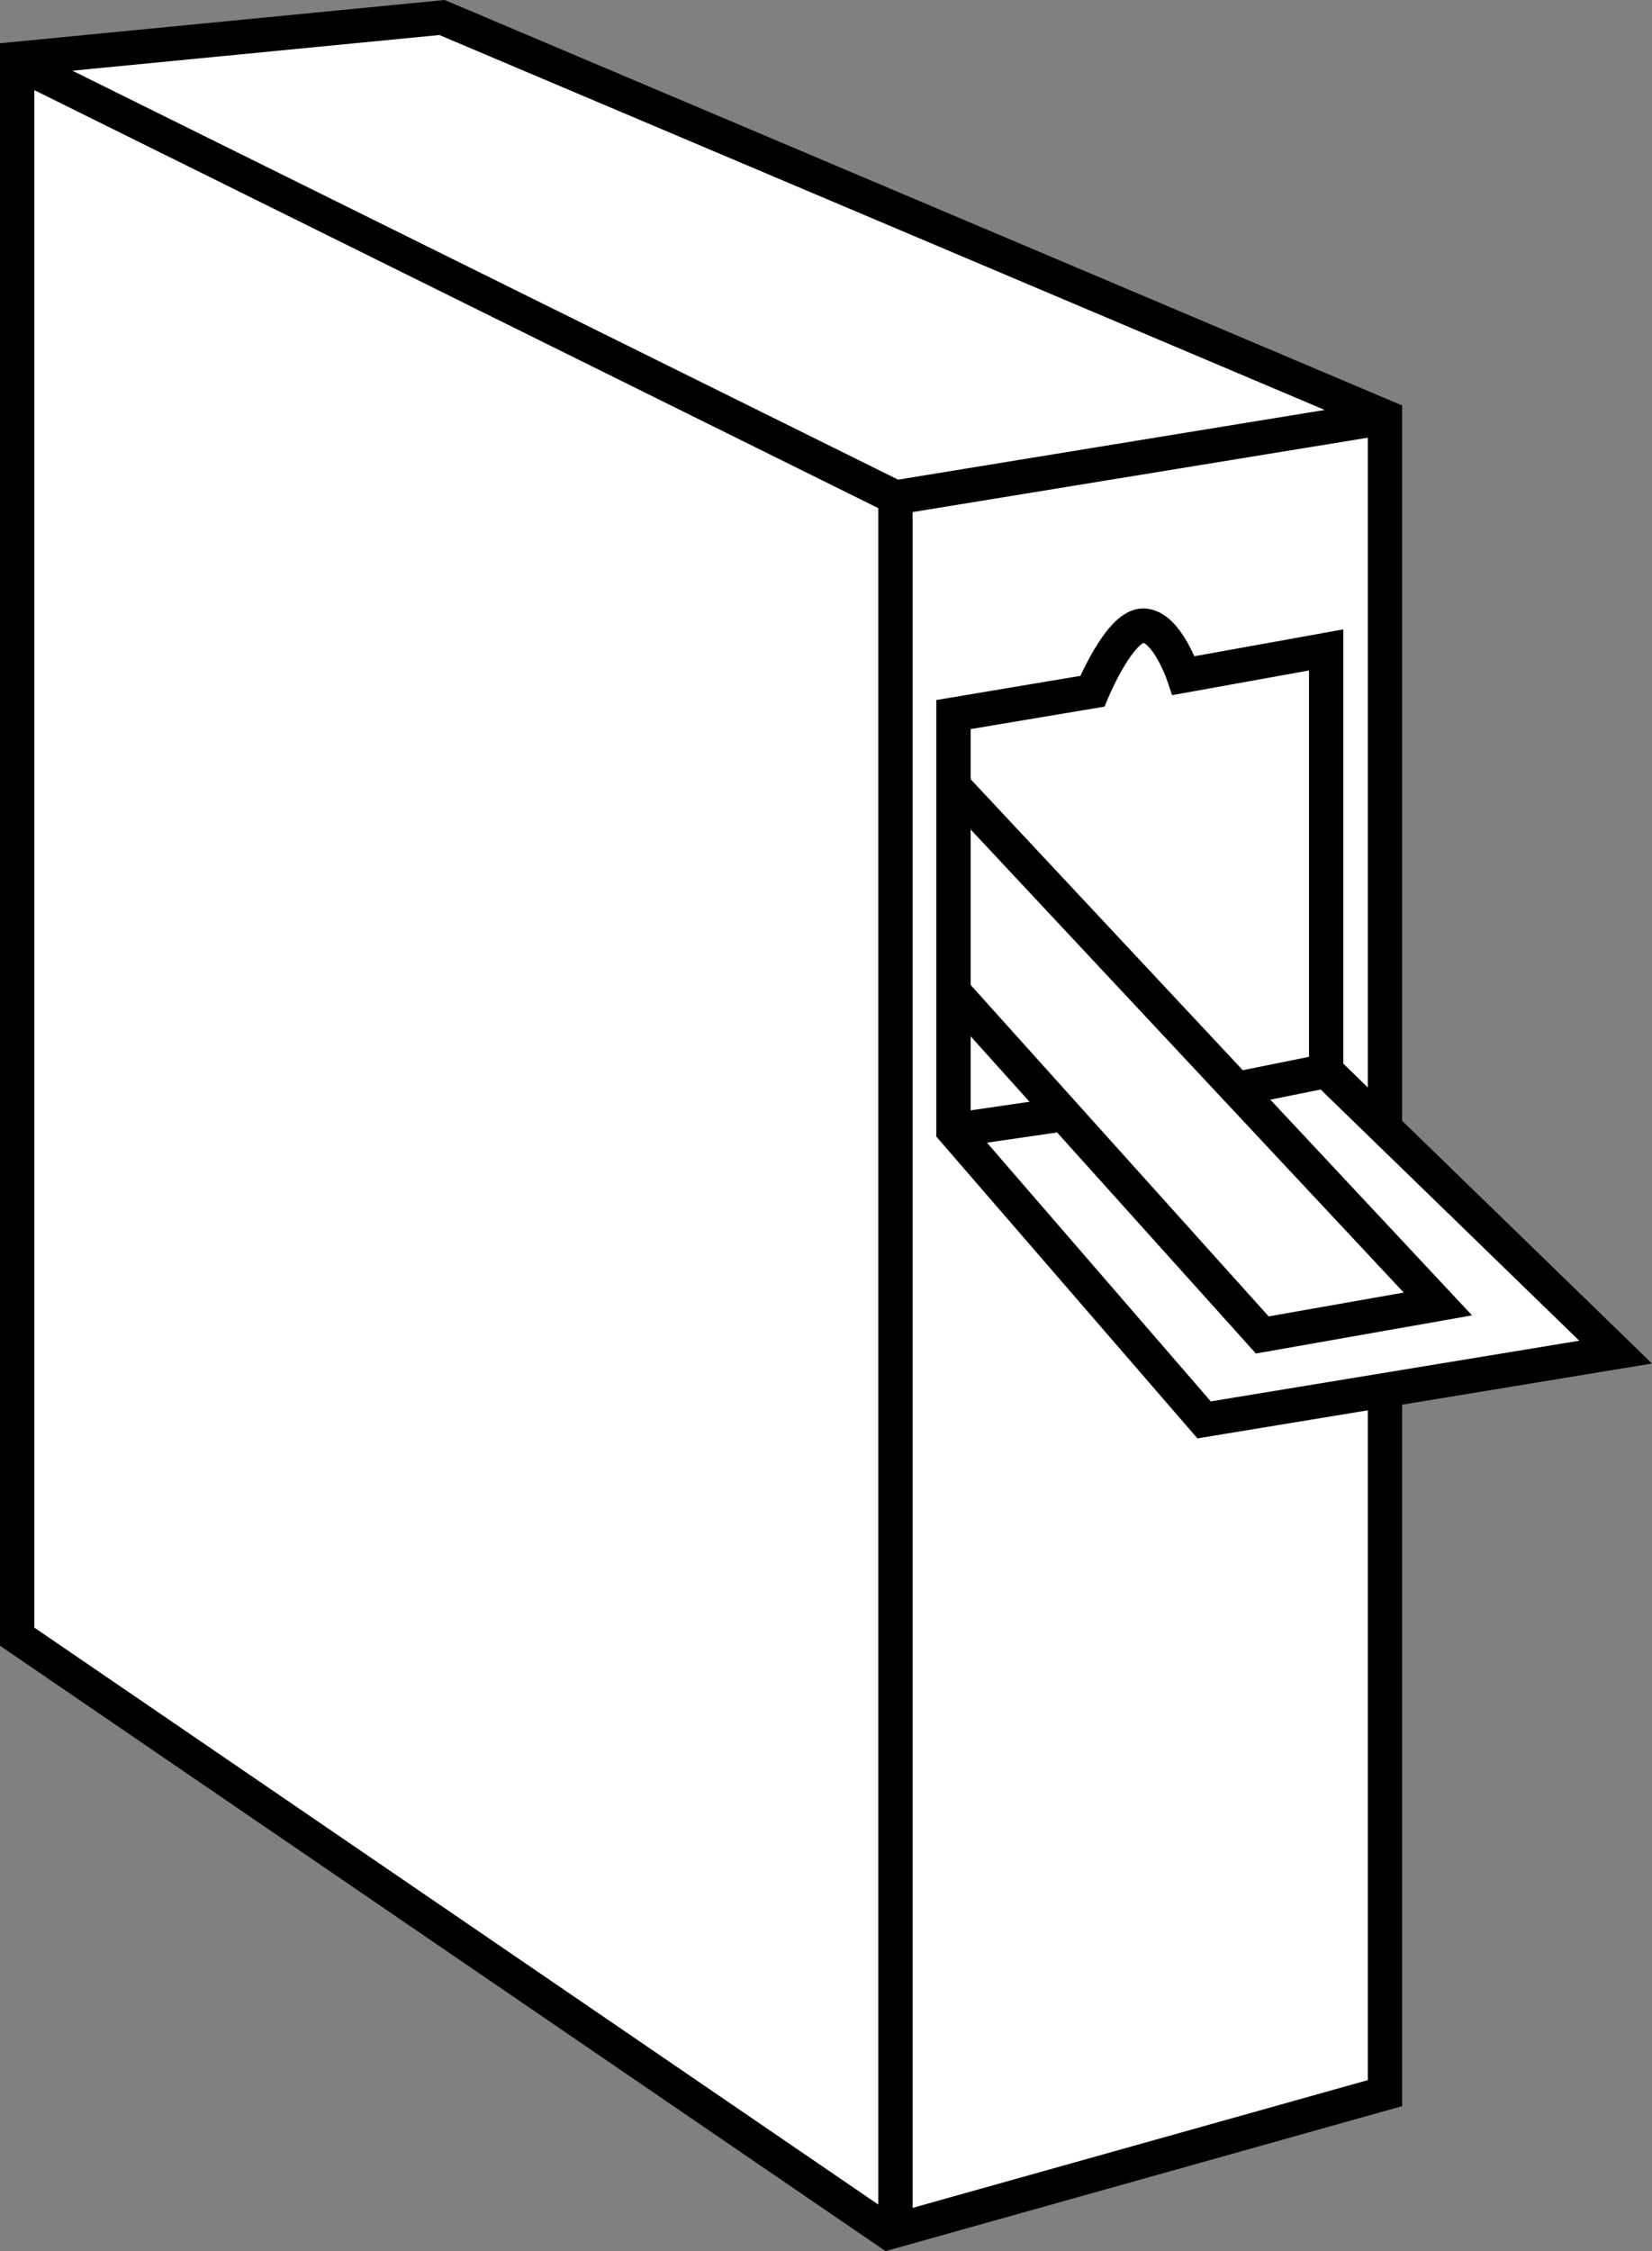
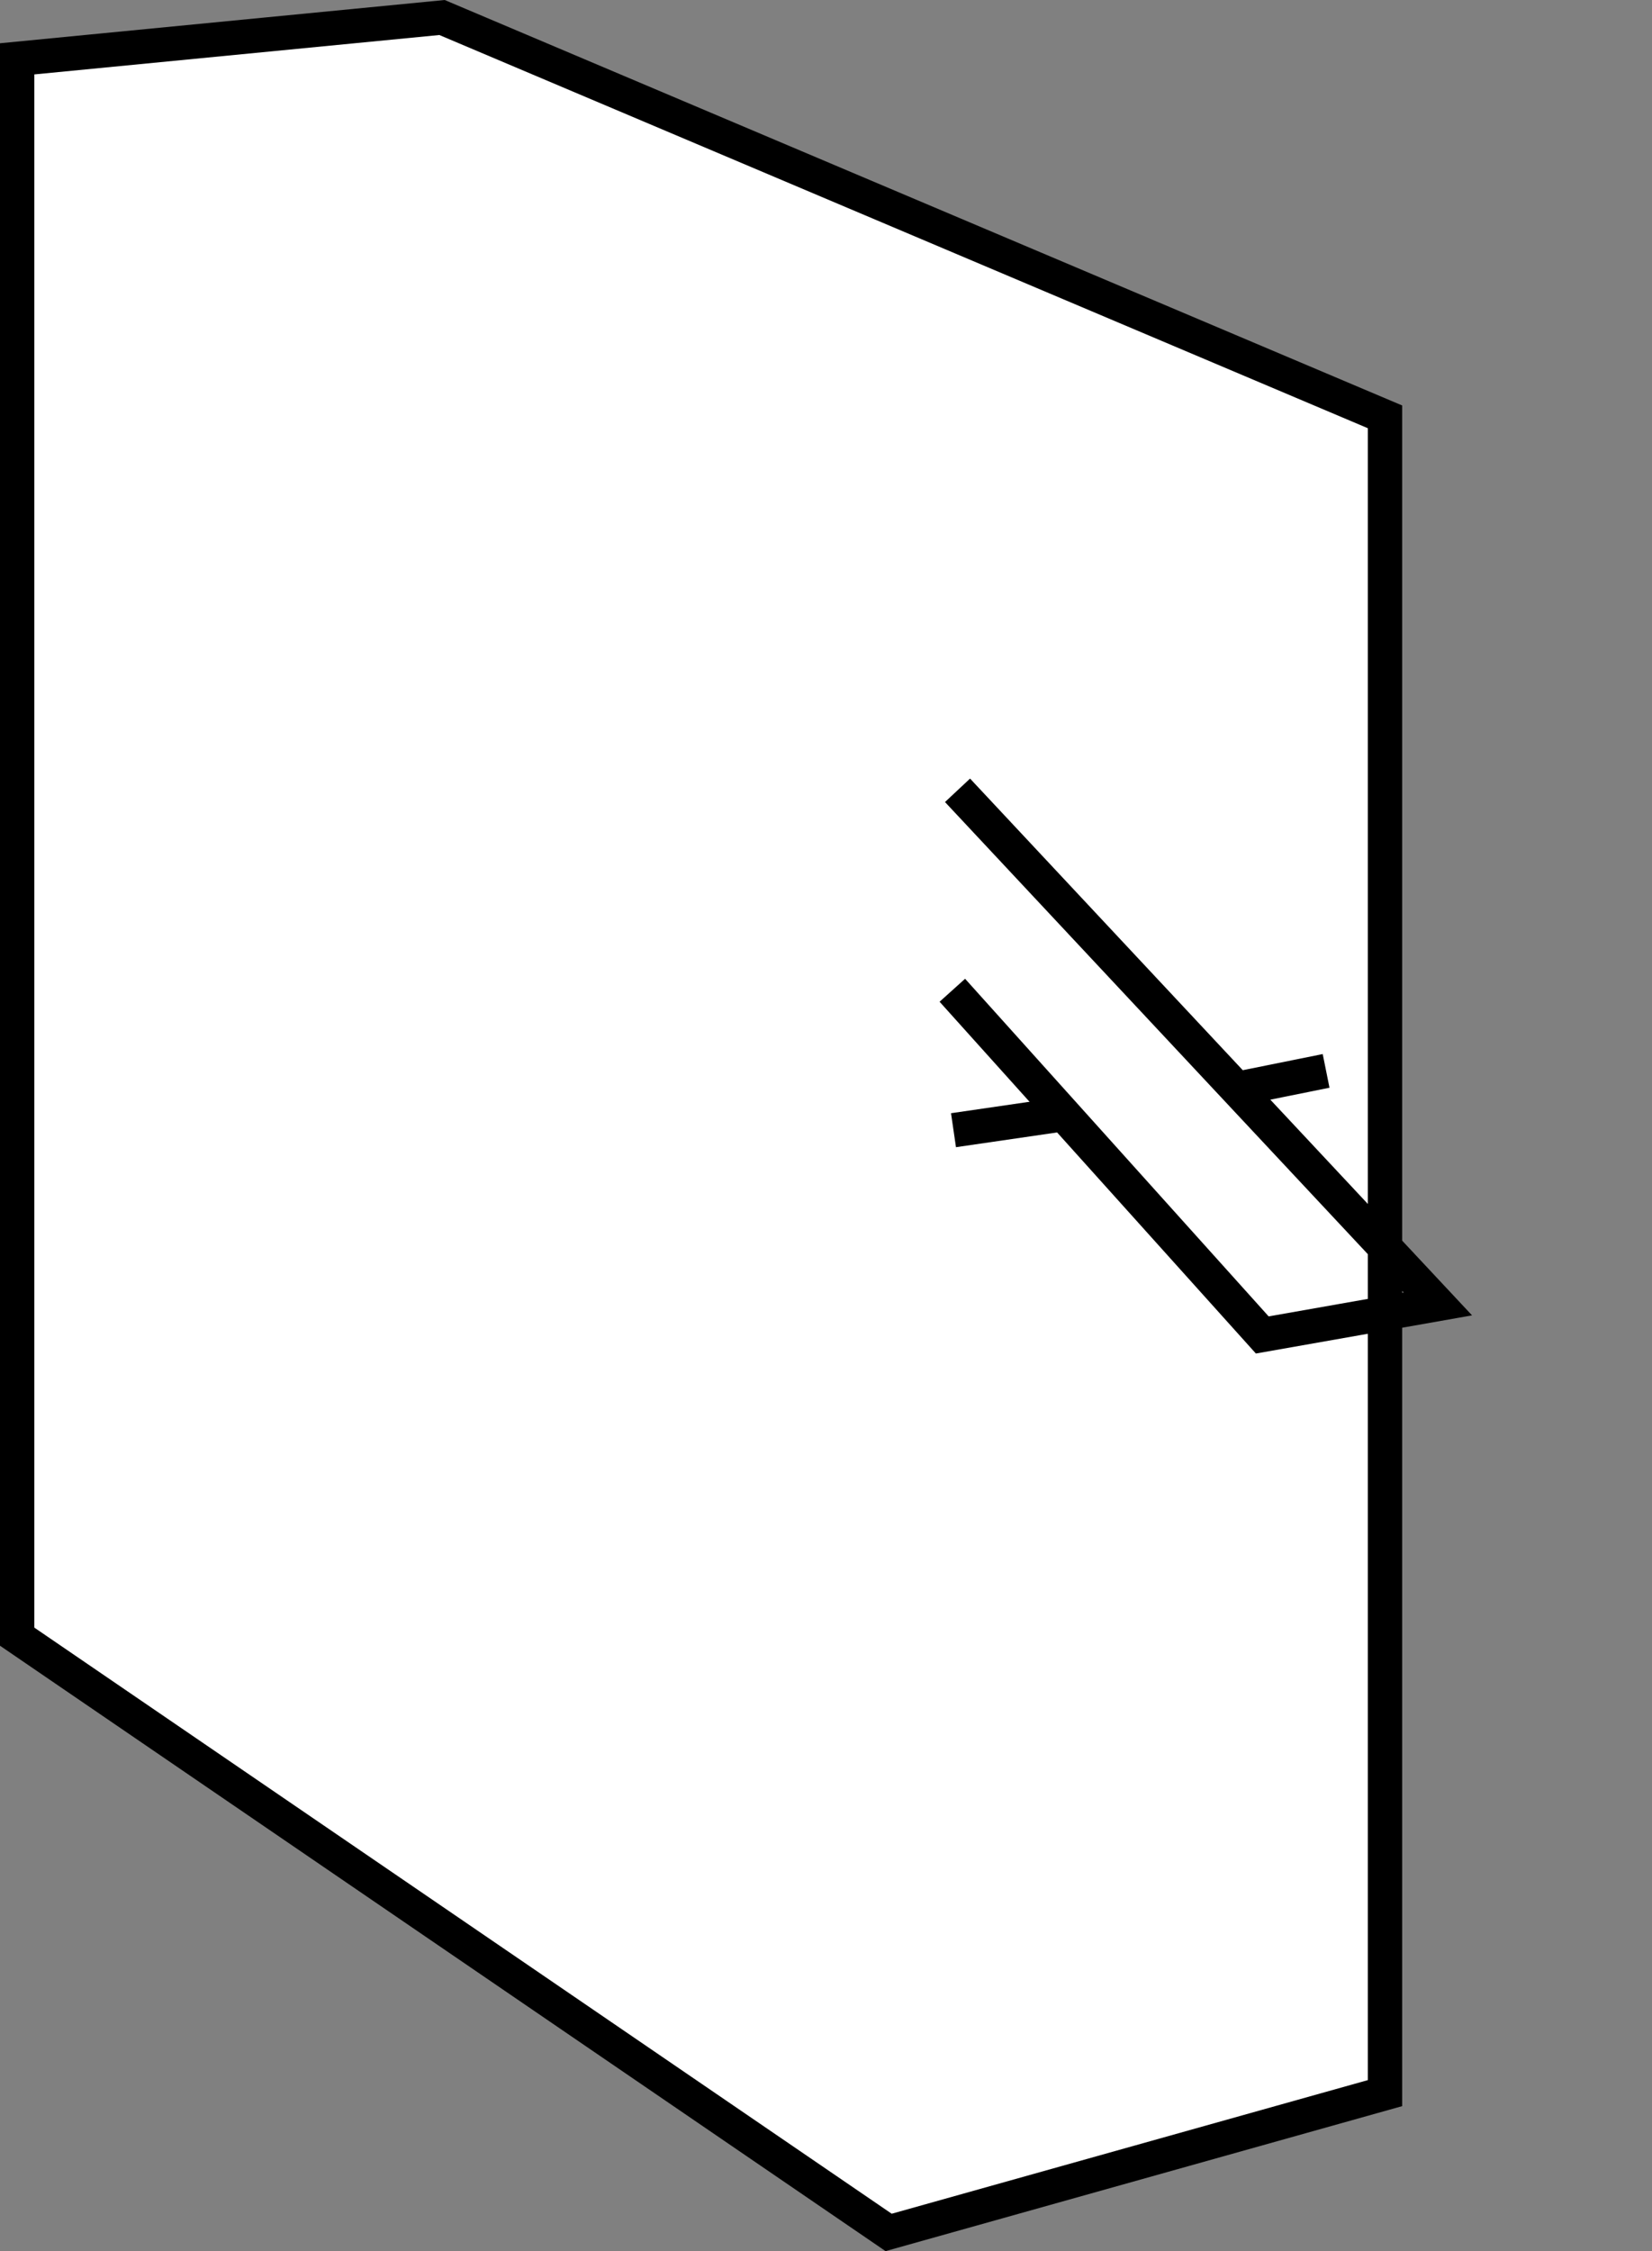
<svg xmlns="http://www.w3.org/2000/svg" version="1.1" id="image" x="0px" y="0px" width="38.51px" height="52.454px" viewBox="0 0 38.51 52.454" enable-background="new 0 0 38.51 52.454" xml:space="preserve">
  <rect x="0" y="0" width="38.51" height="52.454" fill="#808080" stroke="none" />
  <polygon fill="#FFFFFF" stroke="#000000" stroke-width="0.8" stroke-miterlimit="10" points="0.4,1.371 0.4,38.136   20.715,52.018 32.286,48.772 32.286,9.713 10.304,0.408 " />
-   <polyline fill="none" stroke="#000000" stroke-width="0.8" stroke-miterlimit="10" points="0.495,1.503 20.874,11.592   32.017,9.772 " />
-   <line fill="none" stroke="#000000" stroke-width="0.8" stroke-miterlimit="10" x1="20.874" y1="11.592" x2="20.874" y2="51.718" />
-   <path fill="#FFFFFF" stroke="#000000" stroke-width="0.8" stroke-miterlimit="10" d="M22.227,26.335v-9.685l3.237-0.543  c0,0,0.632-1.53,1.184-1.53c0.553,0,0.944,1.166,0.944,1.166l3.322-0.599v9.809l6.748,6.553l-9.593,1.579  L22.227,26.335z" />
  <polyline fill="none" stroke="#000000" stroke-width="0.8" stroke-miterlimit="10" points="22.321,18.415 33.519,30.384   29.425,31.106 22.2,23.074 " />
  <line fill="none" stroke="#000000" stroke-width="0.8" stroke-miterlimit="10" x1="30.913" y1="24.953" x2="28.642" y2="25.411" />
  <line fill="none" stroke="#000000" stroke-width="0.8" stroke-miterlimit="10" x1="22.227" y1="26.335" x2="24.689" y2="25.976" />
</svg>